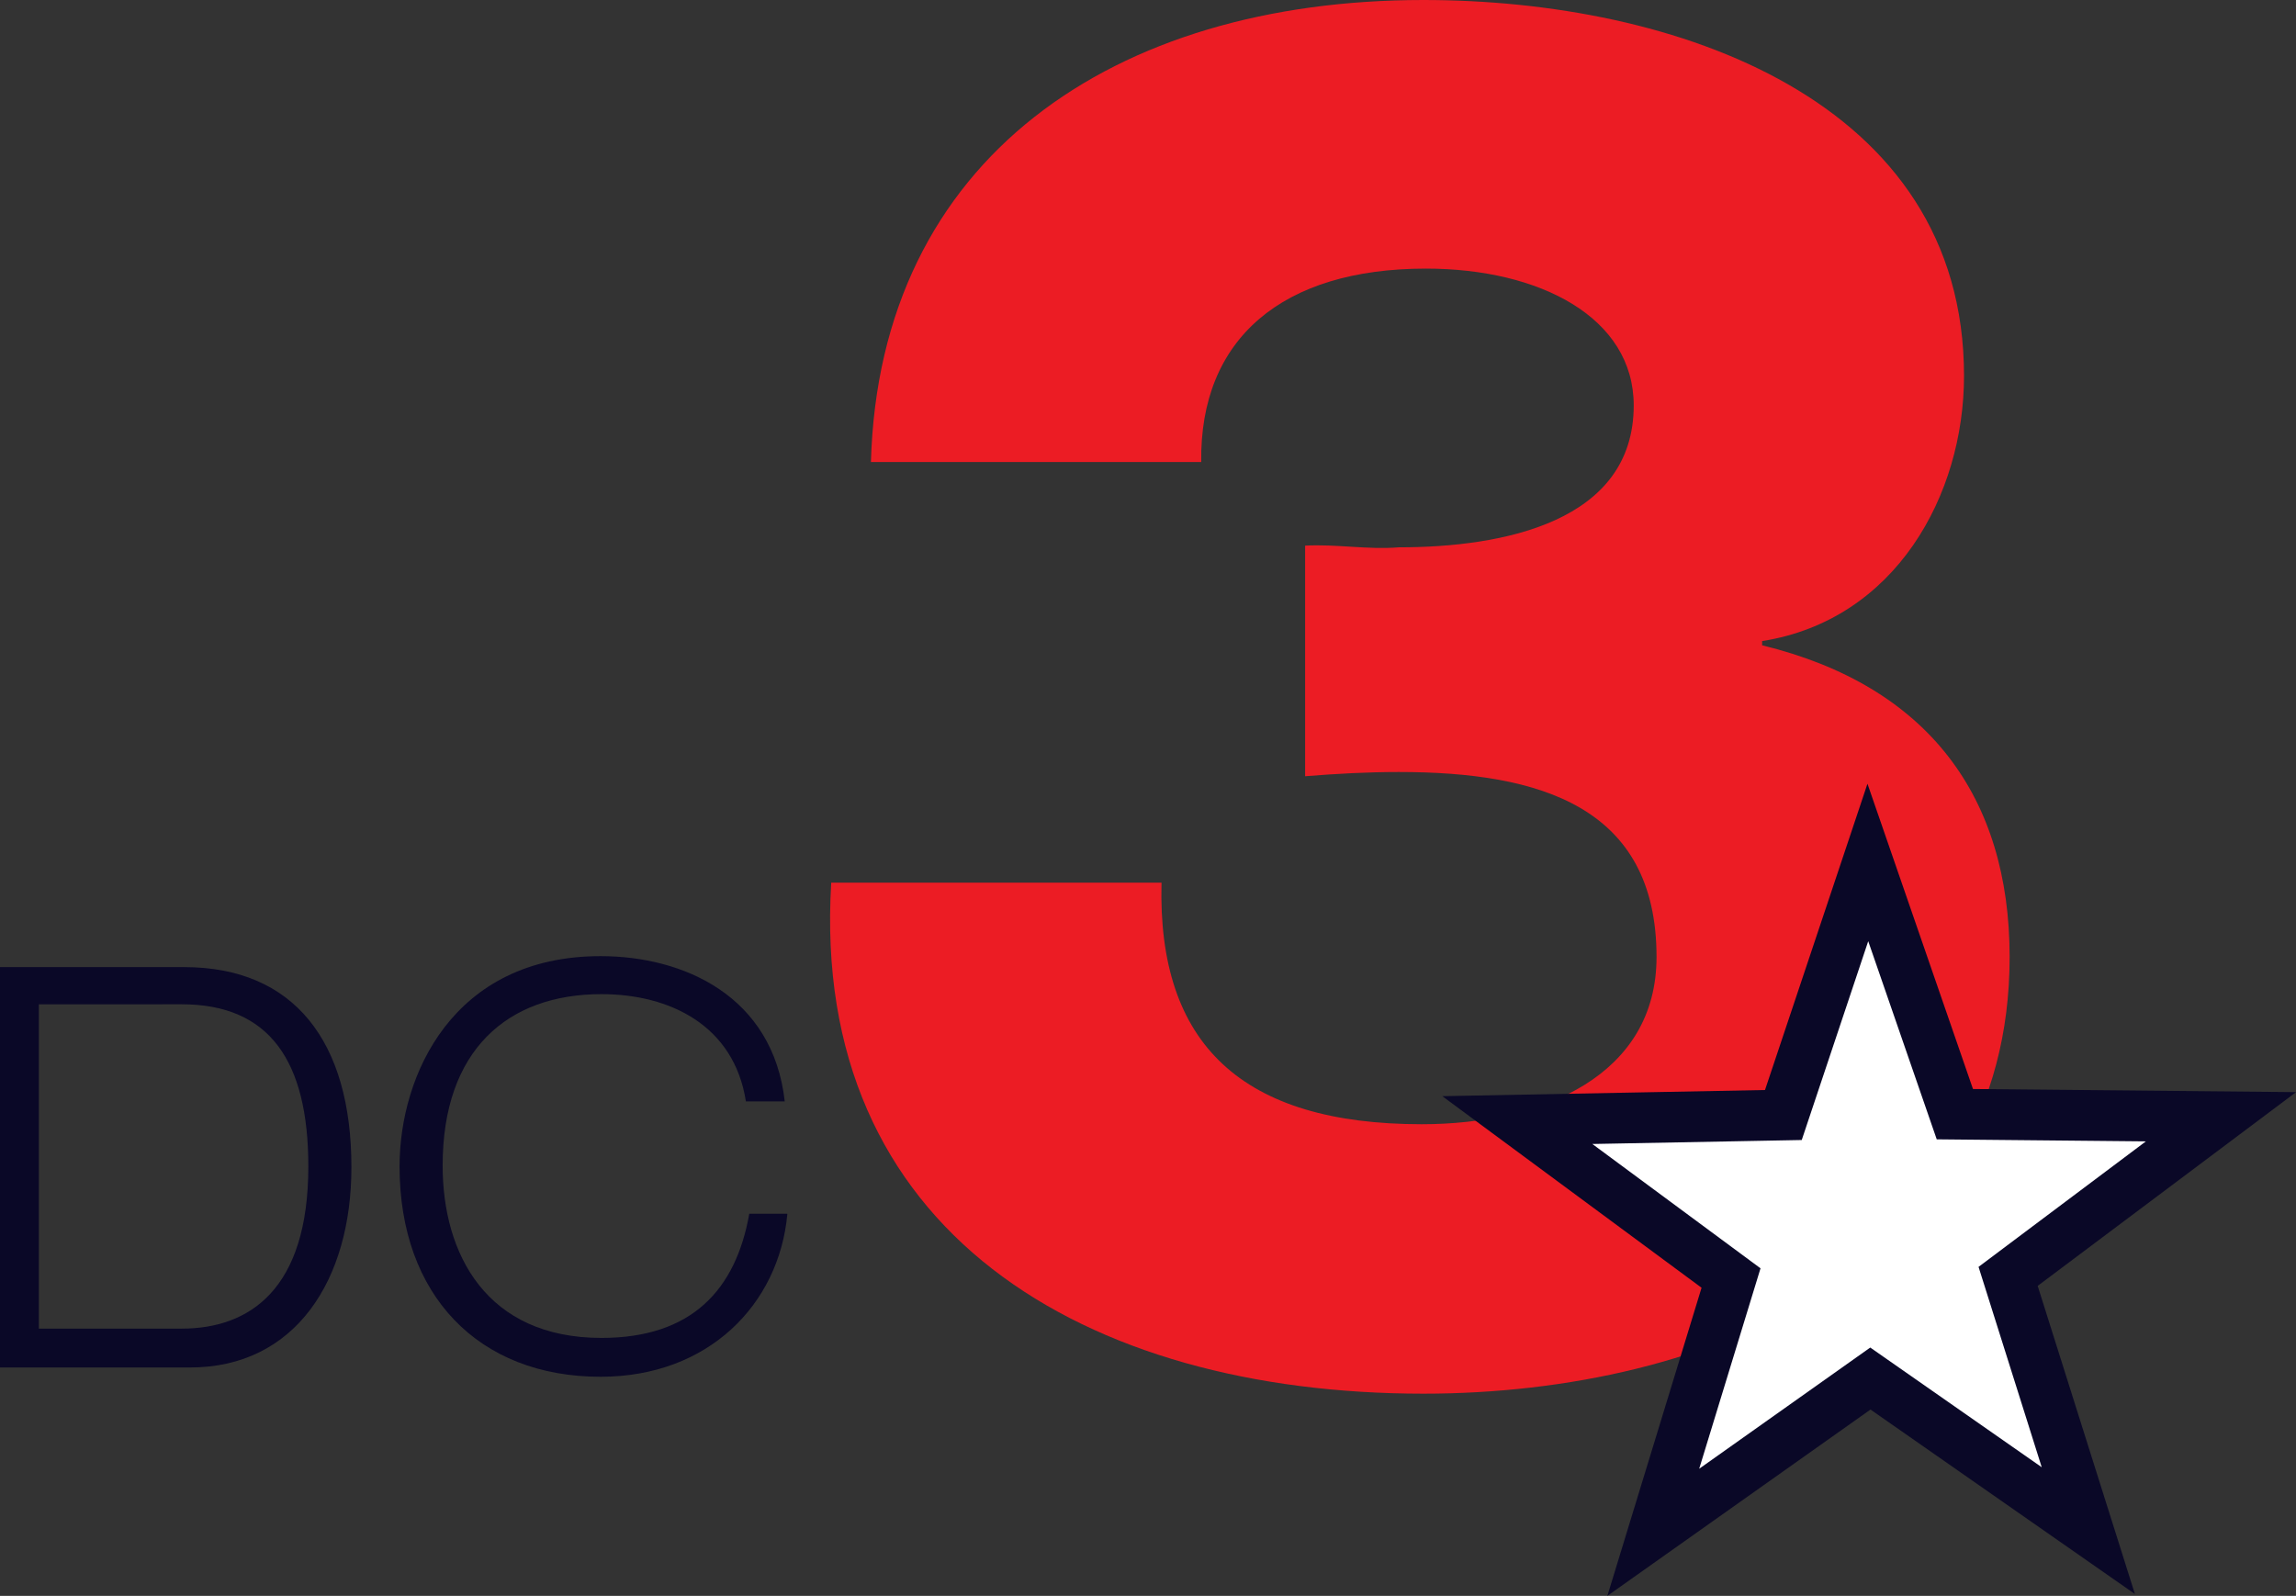
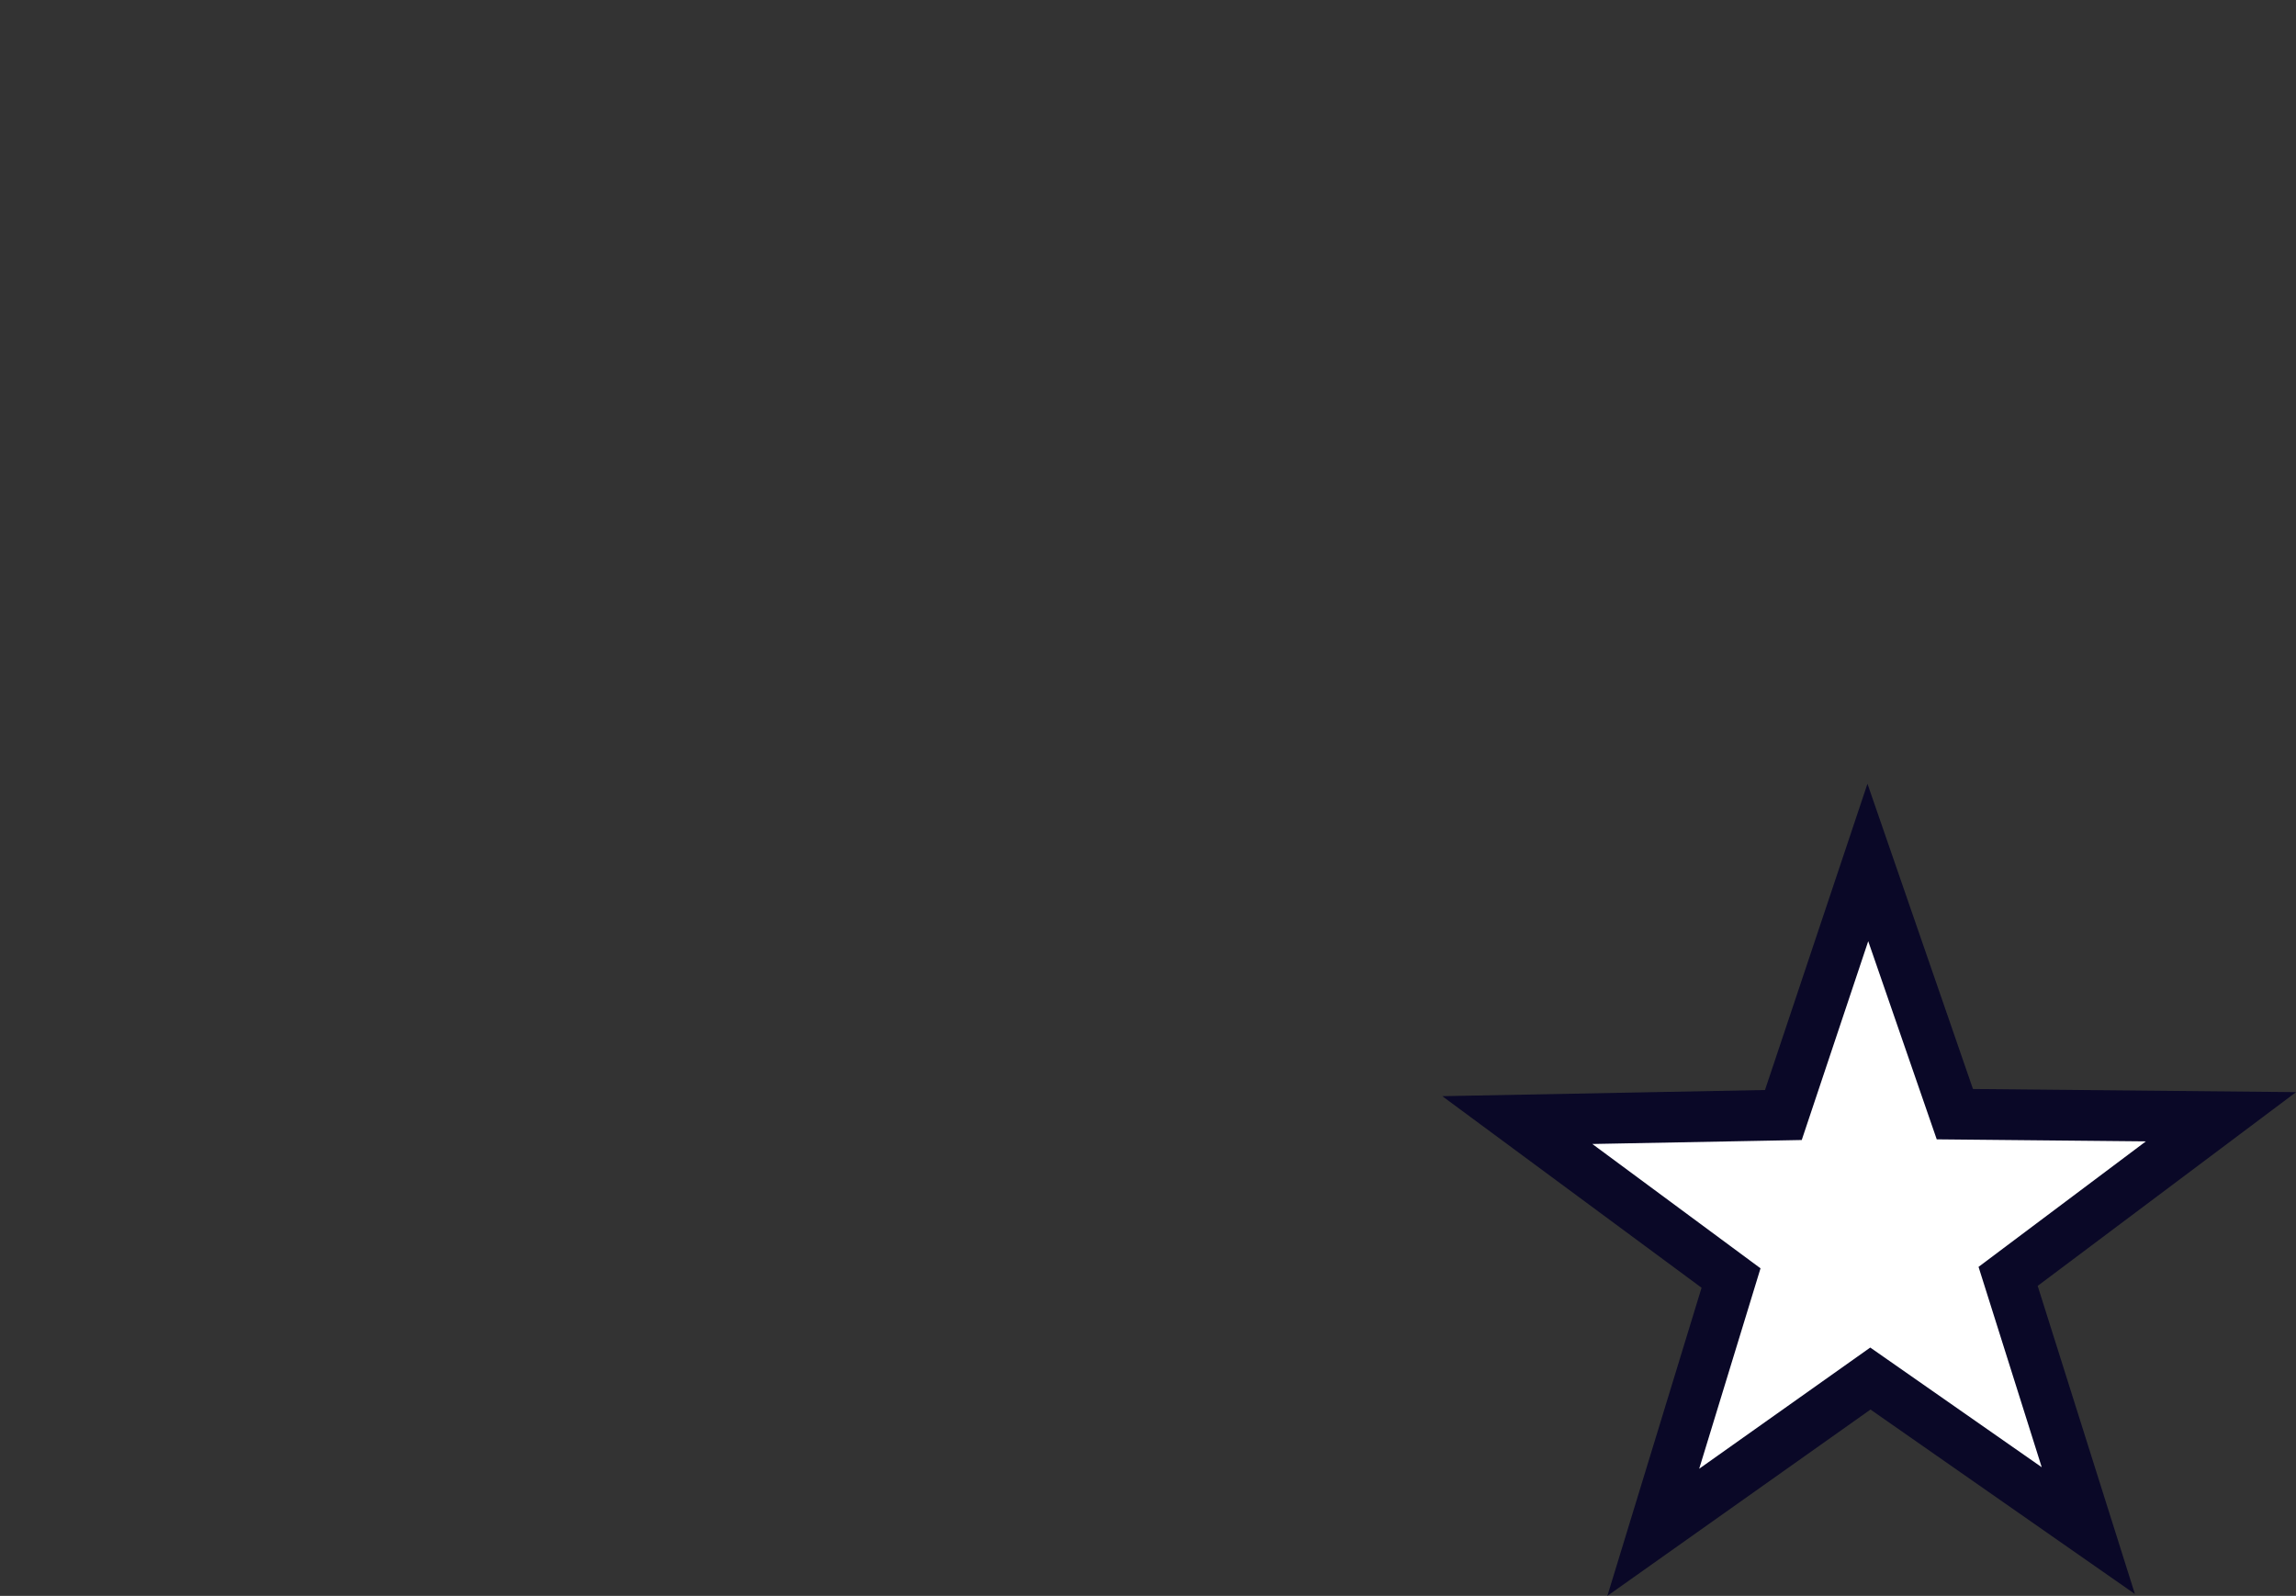
<svg xmlns="http://www.w3.org/2000/svg" viewBox="0 0 271.8 188.94">
  <rect x="0" y="0" width="271.8" height="188.94" fill="#333333" stroke="none" />
  <title>dc-dcluckymidday</title>
  <g id="Layer_2" data-name="Layer 2">
    <g id="Layer_2-2" data-name="Layer 2">
-       <path d="M154.5,64.6c3.7-.2,7.4.5,11.1.2,12.3,0,27.8-3,27.8-16.8,0-10.4-11.1-16.2-24.6-16.2-17,0-26.8,8.3-26.6,22.9H103.1c1-36,28.8-54.7,65.4-54.7,29.8,0,64,11.8,64,44.5,0,14.1-8.1,28.9-23.9,31.4v.5c19.7,4.8,29.3,18,29.3,36.9,0,36.5-35.4,51.7-69.4,51.7-40.1,0-72.6-19.2-70.1-60.5h39.1c-.5,19.2,9.6,28.6,30.8,28.6,14.3,0,27.8-5.8,27.8-19.8,0-17.8-13.8-21.9-30.5-21.9-3.7,0-7.4.2-11.1.5Z" style="fill:#ec1c24" />
-       <path d="M0,114.5H21.8c13,0,19.8,8.8,19.8,23.7,0,13.3-6.6,23.7-19.1,23.7H0Zm4.6,42.8H21.5c8,0,15-4.6,15-19.2,0-12.5-4.6-19.2-15-19.2H4.6Z" style="fill:#0a0827" />
-       <path d="M93.2,143.8c-1,10.6-9.3,19.2-22.1,19.2-14.5,0-23.8-9.7-23.8-24.9,0-10.8,6.3-24.9,23.8-24.9,9.8,0,20.4,4.7,21.8,17.2H88.3c-1.4-9-9-12.7-17.1-12.7-11.1,0-18.8,6.6-18.8,20.3,0,10.5,5.2,20.4,18.8,20.4,10.7,0,15.9-5.7,17.5-14.7h4.5Z" style="fill:#0a0827" />
      <polygon points="190.28 188.94 201.43 152.46 170.74 129.78 208.94 129.05 221.07 92.79 233.56 128.93 271.81 129.3 241.22 152.24 252.73 188.72 221.43 166.88 190.28 188.94" style="fill:#0a0827" />
      <polygon points="188.5 135.44 208.41 150.16 201.15 173.89 221.4 159.54 241.7 173.71 234.22 149.99 254.03 135.13 229.27 134.89 221.16 111.43 213.29 134.97 188.5 135.44" style="fill:#fff" />
    </g>
  </g>
</svg>